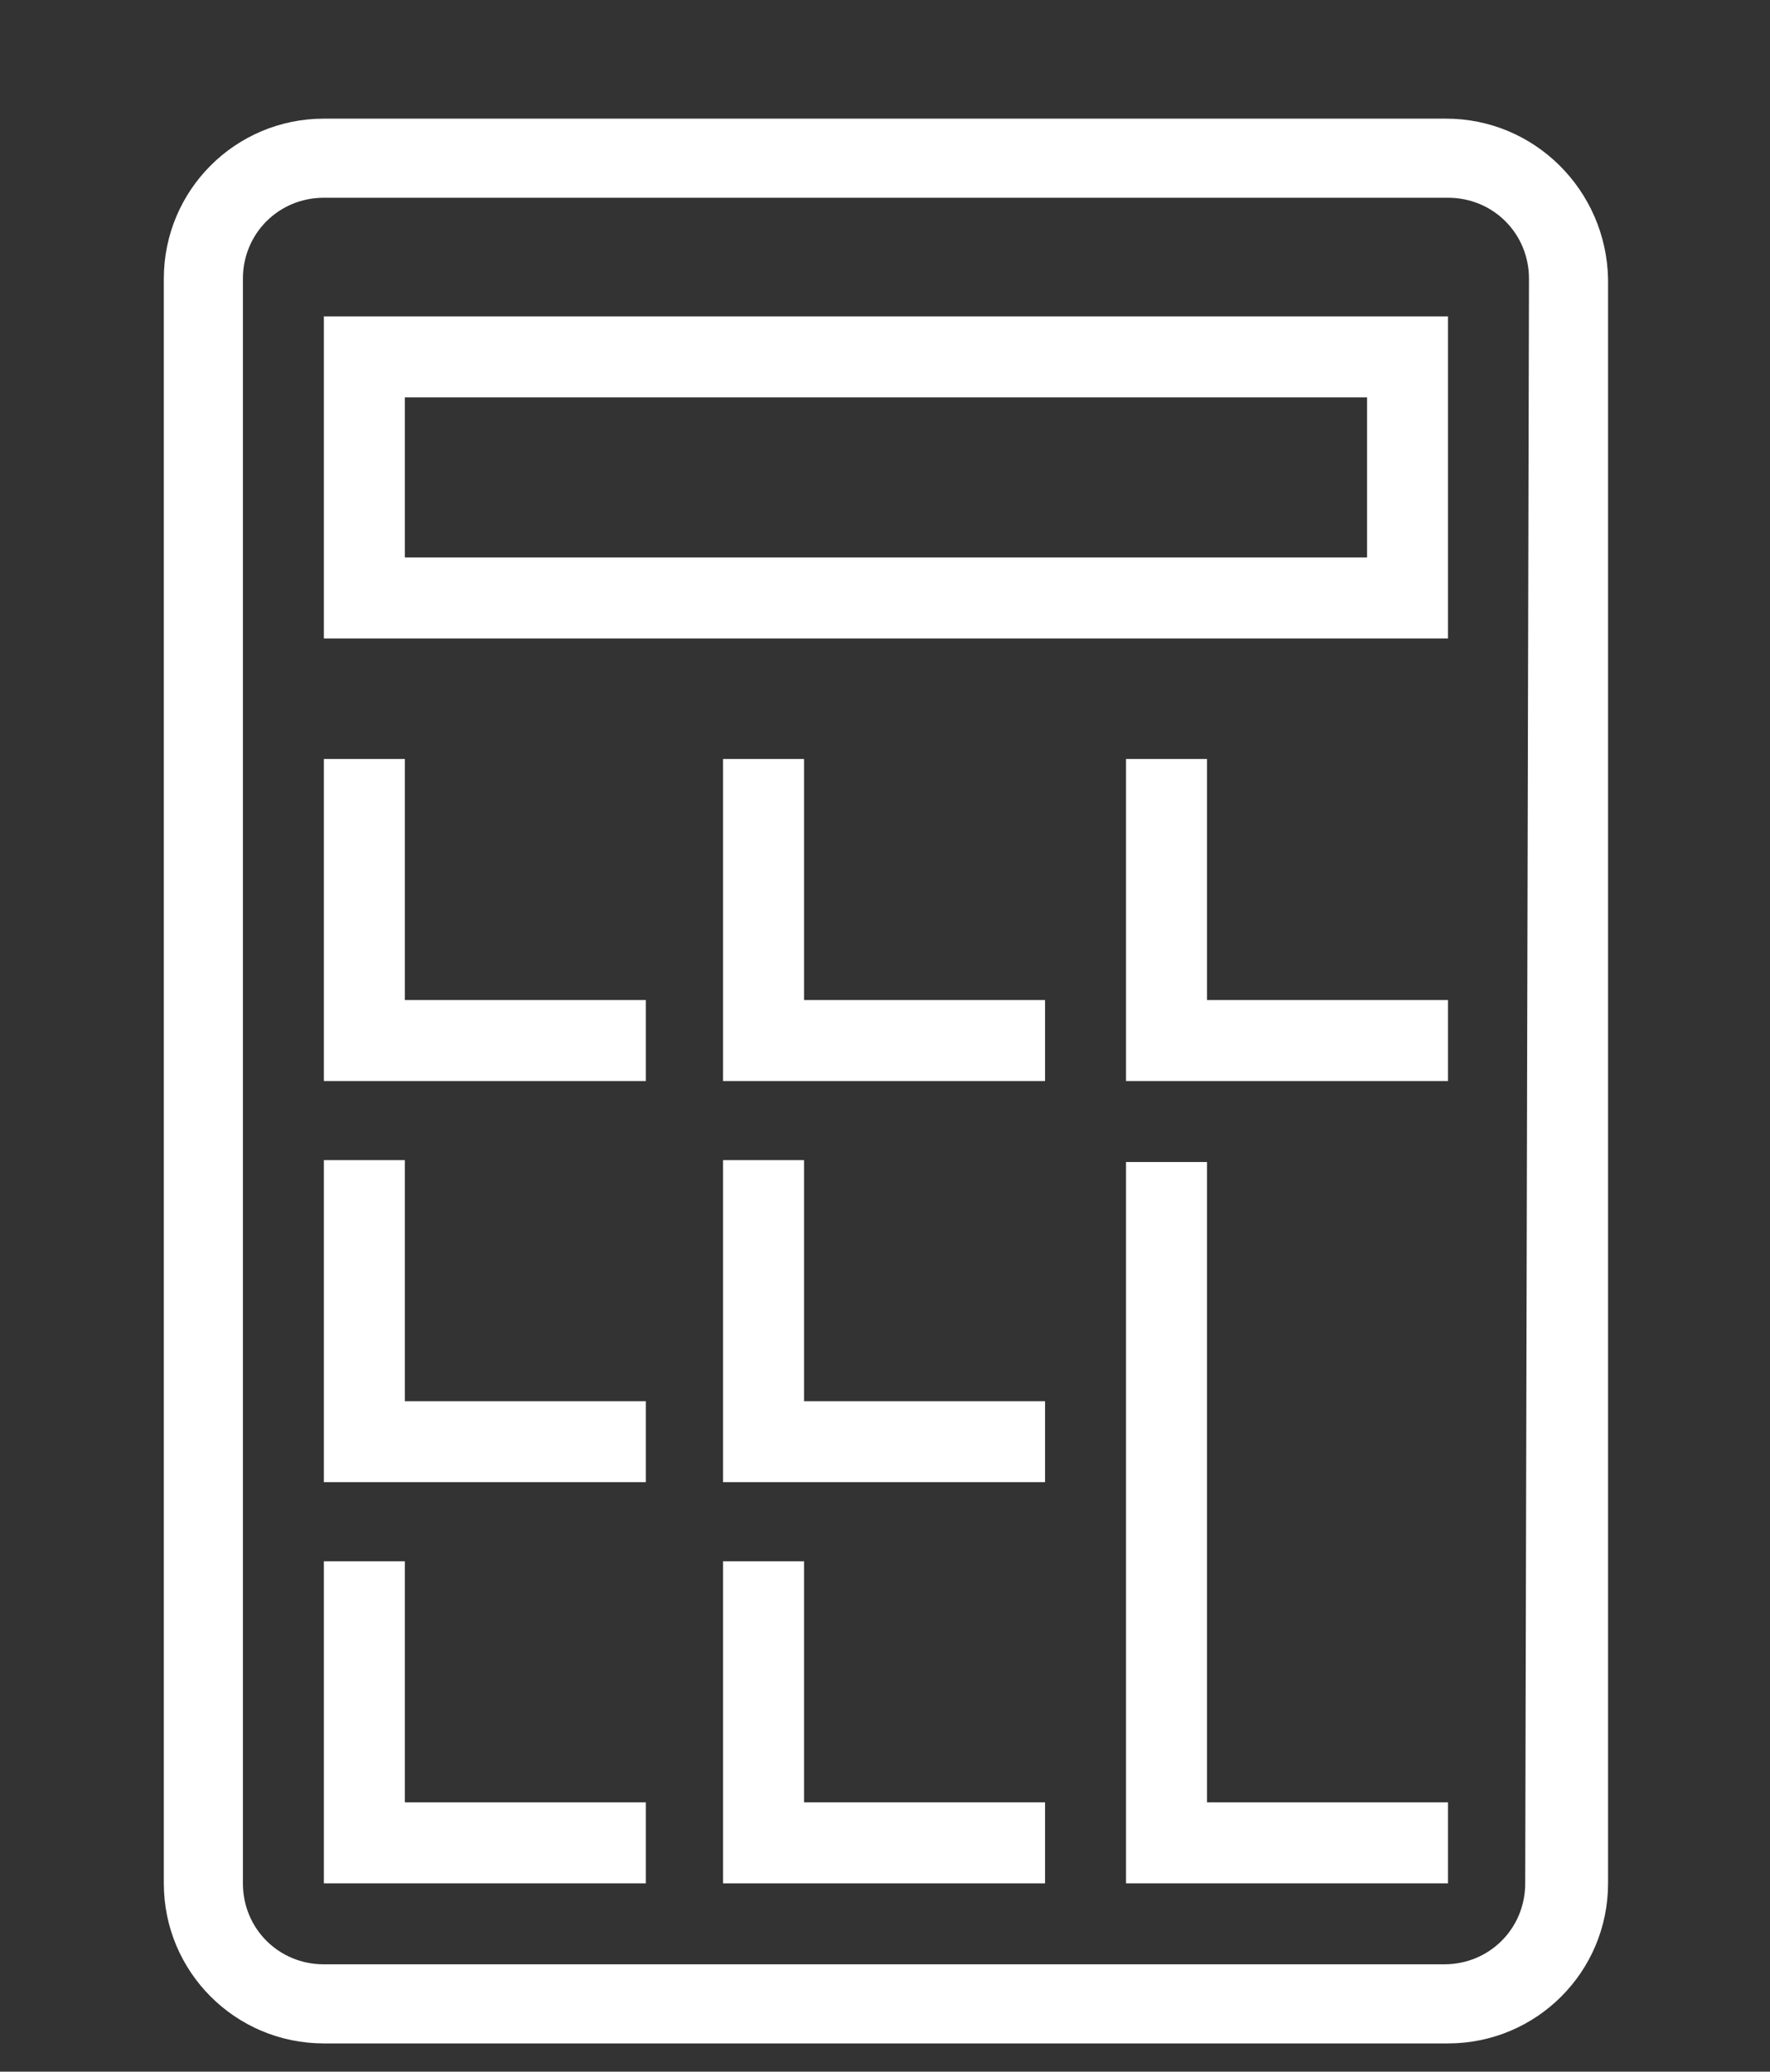
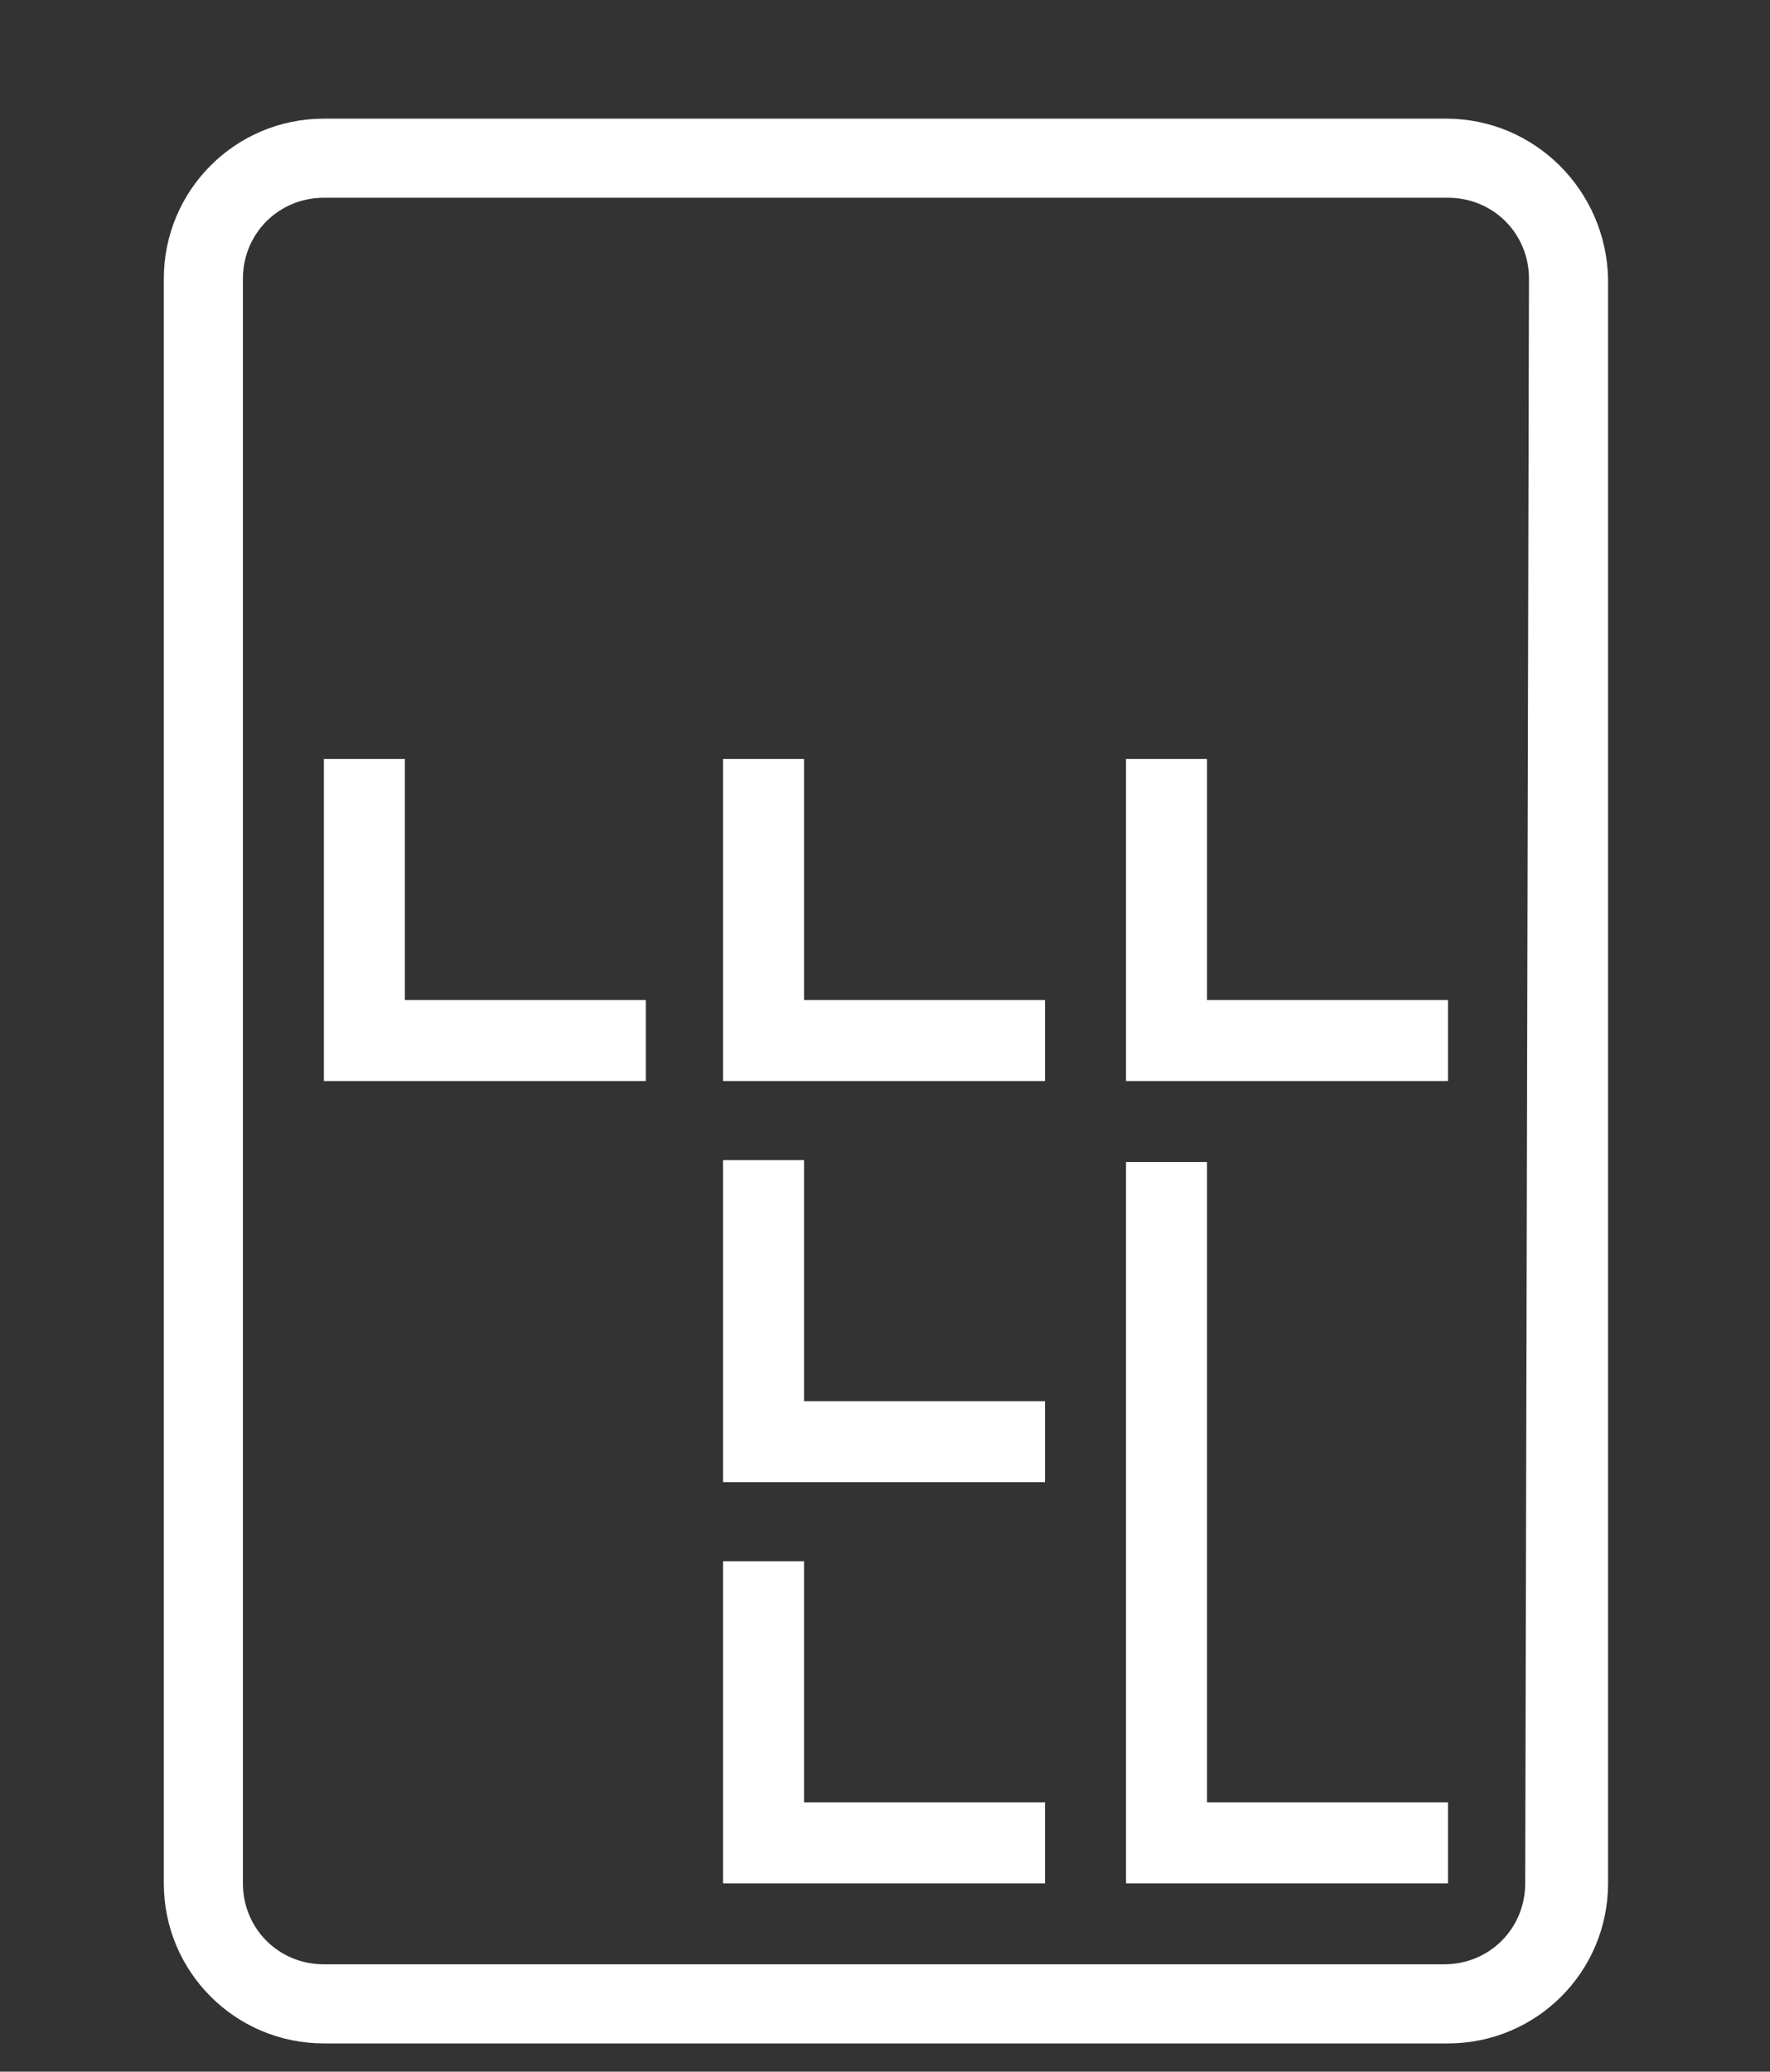
<svg xmlns="http://www.w3.org/2000/svg" version="1.1" id="Calque_1" x="0px" y="0px" viewBox="0 0 94 110" style="enable-background:new 0 0 94 110;" xml:space="preserve">
  <rect x="0" y="0" width="94" height="110" fill="#333333" stroke="none" />
  <style type="text/css">
	.st0{fill:#FFFFFF;}
</style>
  <g>
-     <path class="st0" d="M17.2,33.9h59.7V16.8H17.2V33.9z M21.5,21.1h51.1v8.5H21.5V21.1L21.5,21.1z" />
    <path class="st0" d="M76.8,6.3H17.2c-4.7,0-8.5,3.8-8.5,8.5V100c0,4.7,3.8,8.5,8.5,8.5h59.7c4.7,0,8.5-3.8,8.5-8.5V14.8   C85.3,10.1,81.5,6.3,76.8,6.3L76.8,6.3z M81,100c0,2.4-1.9,4.3-4.3,4.3H17.2c-2.4,0-4.3-1.9-4.3-4.3V14.8c0-2.4,1.9-4.3,4.3-4.3   h59.7c2.4,0,4.3,1.9,4.3,4.3L81,100L81,100z" />
    <path class="st0" d="M21.5,53.1V40.3h-4.3v17.1h17.1v-4.3h-4.3H21.5z" />
-     <path class="st0" d="M21.5,74.4V61.6h-4.3v17.1h17.1v-4.3h-4.3H21.5z" />
-     <path class="st0" d="M21.5,95.7V82.9h-4.3V100h17.1v-4.3h-4.3H21.5z" />
    <path class="st0" d="M42.7,53.1V40.3h-4.3v17.1h17.1v-4.3h-4.3H42.7z" />
    <path class="st0" d="M64.1,53.1V40.3h-4.3v17.1h17.1v-4.3h-4.3H64.1z" />
    <path class="st0" d="M42.7,74.4V61.6h-4.3v17.1h17.1v-4.3h-4.3H42.7z" />
    <path class="st0" d="M42.7,95.7V82.9h-4.3V100h17.1v-4.3h-4.3H42.7z" />
    <path class="st0" d="M64.1,95.7v-34h-4.3V100h17.1v-4.3h-4.3H64.1z" />
  </g>
</svg>